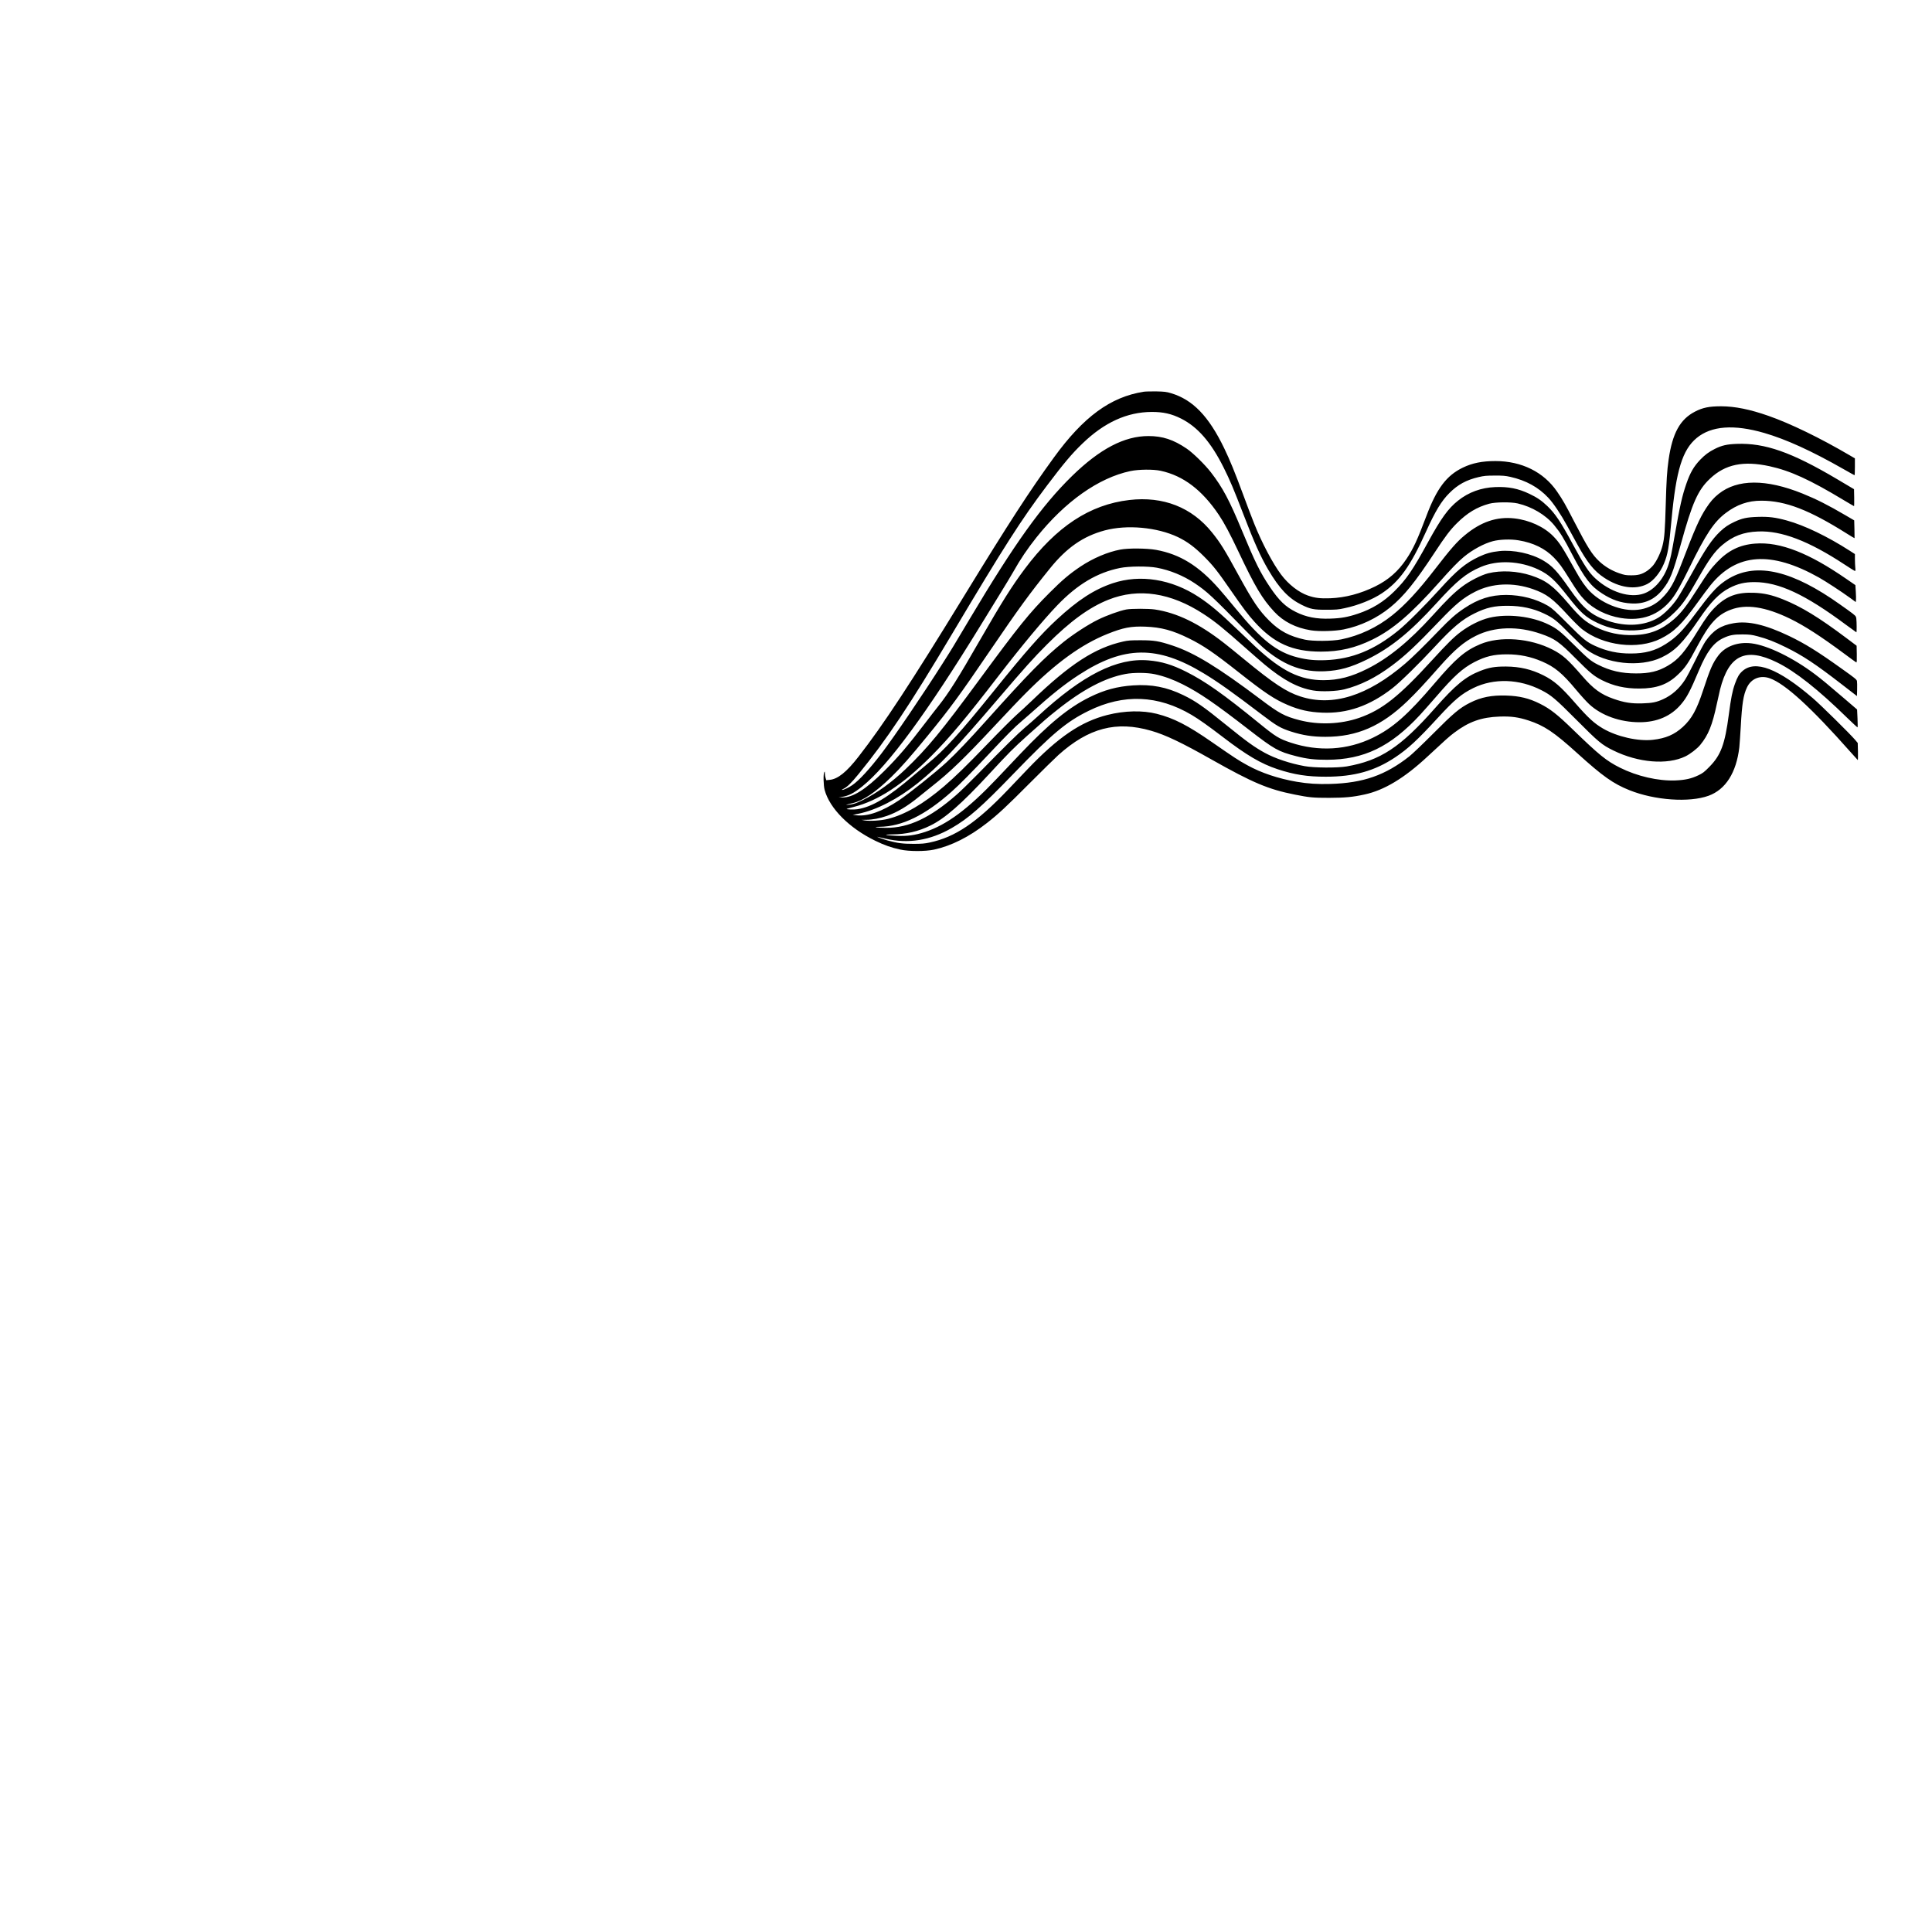
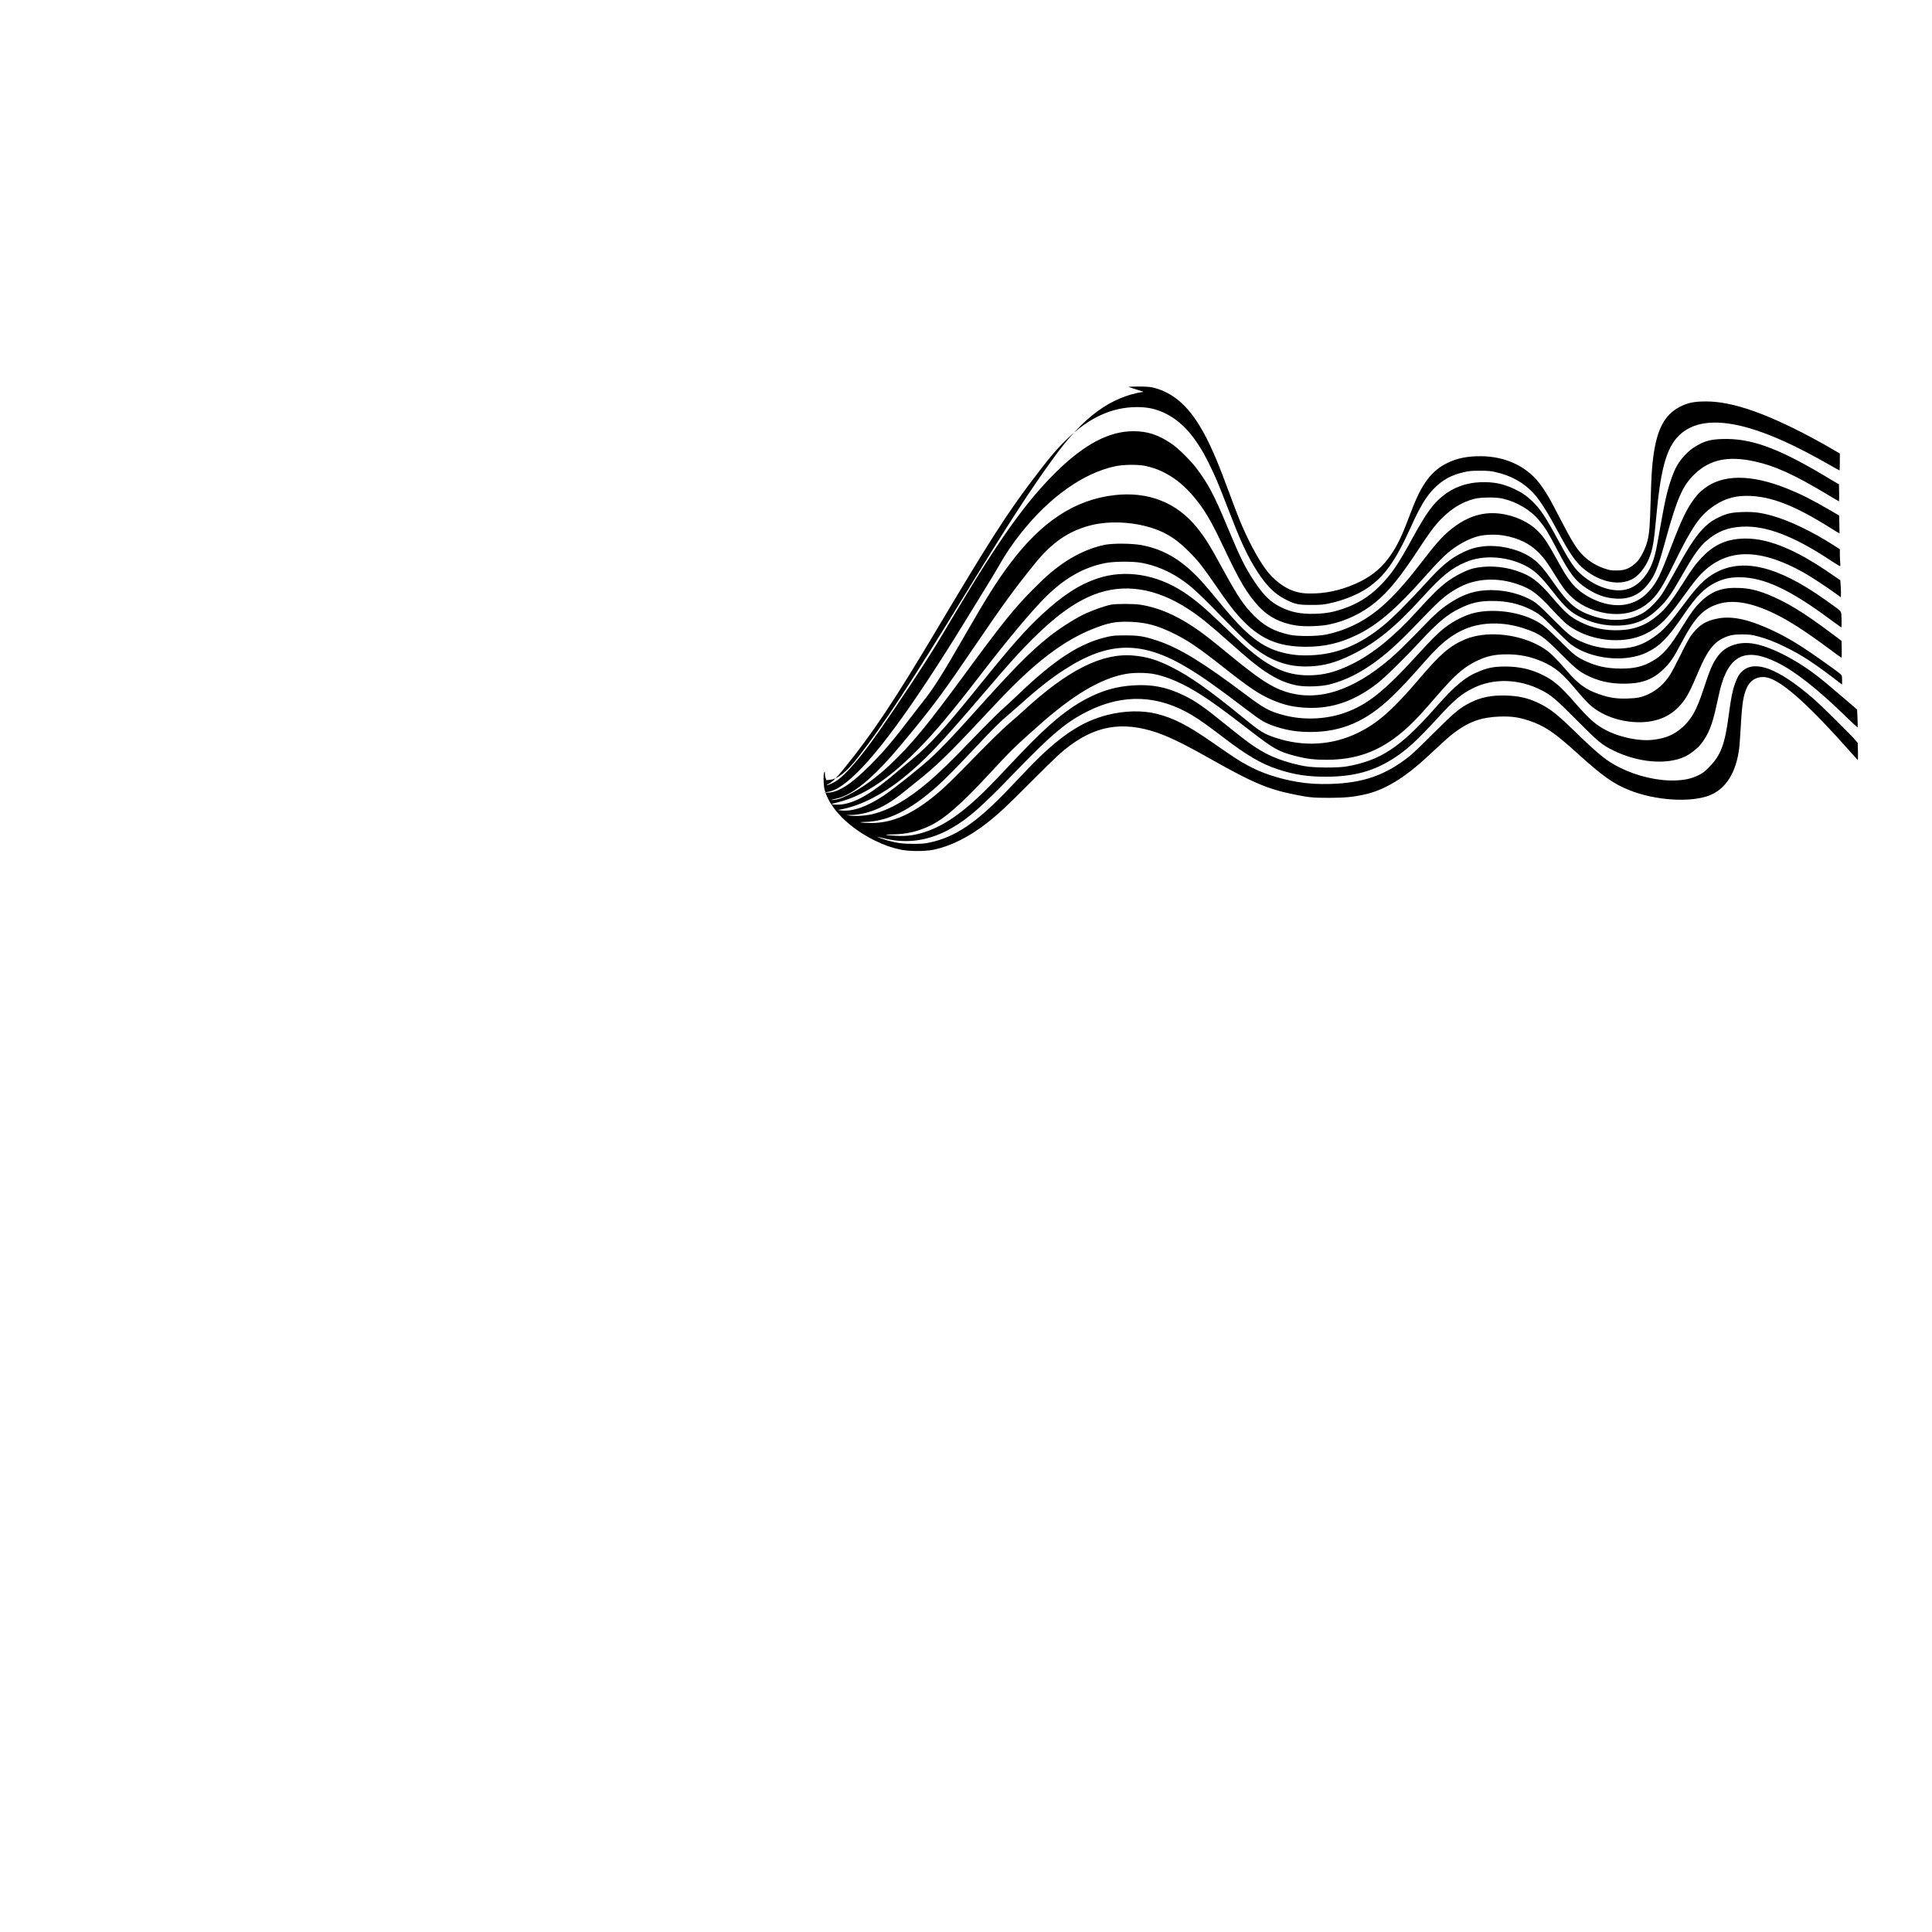
<svg xmlns="http://www.w3.org/2000/svg" version="1.0" width="100mm" height="100mm" viewBox="0 0 3309 2533" preserveAspectRatio="xMidYMid meet">
  <g transform="translate(0,2533) scale(0.1,-0.1)" fill="#000000" stroke="none">
-     <path d="M19586 22500 c-566 -89 -1030 -429 -1535 -1125 -416 -572 -773 -1123 -1531 -2360 -925 -1510 -1386 -2212 -1816 -2765 -204 -263 -356 -385 -495 -397 l-57 -6 -11 36 c-7 20 -13 55 -13 78 0 36 -2 39 -11 23 -18 -31 -14 -229 7 -304 86 -316 420 -652 865 -869 157 -77 278 -119 431 -152 149 -33 428 -33 577 -1 296 64 603 218 908 457 192 150 333 281 725 675 217 218 441 437 497 488 518 465 992 589 1589 416 244 -70 522 -202 1039 -495 702 -396 967 -508 1420 -598 251 -50 312 -56 590 -56 272 1 403 13 604 57 337 72 684 281 1079 649 314 292 372 344 457 408 252 191 467 267 780 278 195 7 325 -11 495 -67 269 -88 438 -201 835 -561 436 -395 616 -522 893 -633 434 -174 1026 -215 1356 -95 291 106 475 395 526 829 5 47 16 209 25 360 21 386 44 536 106 666 72 153 229 215 393 156 263 -95 705 -499 1376 -1257 68 -77 126 -141 129 -143 3 -1 4 64 3 145 l-4 148 -46 55 c-90 105 -588 597 -723 712 -592 509 -989 661 -1208 462 -54 -48 -85 -101 -126 -216 -44 -123 -68 -245 -105 -528 -67 -509 -136 -695 -335 -896 -85 -87 -113 -108 -185 -142 -120 -58 -227 -82 -395 -89 -296 -11 -654 71 -950 219 -233 117 -355 216 -802 649 -268 261 -393 359 -568 446 -185 93 -349 133 -577 140 -248 8 -432 -28 -620 -123 -178 -90 -279 -174 -643 -540 -165 -166 -343 -335 -395 -377 -413 -326 -791 -458 -1356 -474 -216 -6 -379 4 -574 37 -314 54 -609 152 -847 284 -160 88 -212 123 -608 397 -411 286 -654 410 -942 483 -245 62 -551 55 -845 -19 -457 -116 -842 -378 -1372 -933 -82 -86 -231 -242 -330 -346 -544 -570 -908 -815 -1346 -907 -84 -18 -138 -22 -275 -22 -180 0 -269 11 -440 57 -82 22 -224 75 -165 61 14 -3 72 -17 130 -30 387 -90 760 -30 1129 182 288 166 507 358 1057 928 665 689 908 893 1289 1080 599 295 1189 271 1765 -70 126 -75 280 -184 535 -379 407 -312 652 -456 935 -550 288 -95 514 -130 830 -129 485 0 837 99 1186 332 221 147 384 299 730 676 287 312 404 410 609 511 350 172 787 158 1167 -38 168 -86 241 -148 603 -512 372 -374 430 -423 628 -520 427 -210 922 -251 1233 -101 82 40 201 131 255 197 138 169 206 335 284 703 20 94 45 204 55 245 150 592 437 729 975 465 314 -154 705 -463 1207 -954 93 -90 171 -162 173 -159 3 3 3 73 -1 156 l-7 150 -226 194 c-286 245 -372 316 -496 410 -376 283 -811 495 -1087 529 -234 29 -448 -50 -568 -209 -96 -128 -138 -223 -261 -597 -109 -332 -195 -487 -347 -626 -145 -132 -292 -195 -512 -220 -253 -29 -615 53 -855 193 -152 89 -255 184 -477 438 -243 279 -362 383 -545 474 -204 102 -401 148 -638 150 -191 1 -291 -16 -442 -75 -253 -99 -424 -240 -776 -639 -592 -671 -933 -895 -1512 -997 -157 -27 -559 -25 -720 5 -248 45 -503 130 -681 227 -180 99 -307 190 -659 475 -391 317 -530 414 -740 515 -283 137 -539 187 -857 166 -273 -18 -495 -78 -744 -201 -358 -176 -697 -454 -1187 -970 -127 -135 -308 -326 -402 -424 -496 -524 -858 -792 -1230 -915 -171 -56 -305 -75 -480 -67 -208 9 -255 23 -83 25 239 2 448 50 654 152 249 122 530 368 1003 879 346 374 414 442 656 660 291 261 345 308 507 437 440 352 823 554 1173 619 142 27 375 25 507 -4 157 -34 312 -91 473 -172 292 -147 552 -326 1137 -779 432 -334 501 -373 803 -451 188 -48 319 -64 535 -63 628 2 1085 222 1589 766 57 62 185 207 285 322 298 346 446 479 646 584 194 100 335 134 560 134 215 0 408 -39 602 -123 217 -93 347 -201 584 -486 79 -95 179 -205 223 -245 208 -194 530 -309 862 -309 297 0 538 103 710 306 100 117 157 225 310 588 134 318 249 470 414 547 108 51 176 64 330 63 122 -1 155 -5 255 -31 163 -43 290 -92 485 -188 291 -143 509 -287 965 -640 l255 -197 3 114 c2 62 0 127 -3 143 -4 26 -40 55 -253 206 -420 301 -635 434 -907 565 -408 195 -703 264 -952 220 -222 -38 -352 -123 -483 -311 -28 -41 -107 -189 -175 -328 -68 -139 -147 -288 -176 -332 -98 -151 -224 -262 -373 -330 -115 -52 -185 -67 -356 -72 -186 -6 -313 14 -492 77 -218 76 -348 171 -537 390 -247 285 -336 364 -508 453 -384 198 -901 237 -1242 93 -259 -109 -421 -248 -777 -666 -463 -544 -720 -770 -1059 -935 -440 -214 -929 -243 -1410 -84 -198 66 -256 101 -537 330 -619 504 -924 719 -1254 885 -239 120 -417 174 -643 193 -540 48 -1129 -249 -1891 -953 -63 -58 -167 -149 -230 -202 -114 -96 -340 -319 -805 -794 -132 -135 -295 -294 -363 -353 -452 -396 -819 -568 -1206 -566 -153 0 -249 16 -111 18 387 5 779 197 1237 605 141 126 334 321 644 651 287 306 442 462 549 550 33 27 103 88 155 135 358 322 586 504 830 662 771 501 1342 507 2137 25 251 -152 499 -329 1006 -715 243 -185 309 -223 487 -281 199 -64 370 -91 590 -91 542 0 961 183 1406 612 156 151 280 284 544 583 262 296 421 432 628 535 316 159 721 171 1115 33 237 -82 310 -134 597 -423 245 -247 310 -300 448 -370 197 -99 397 -144 637 -143 296 0 485 68 662 237 127 119 179 196 333 487 208 391 344 540 572 626 266 101 594 51 1015 -153 248 -121 524 -299 930 -600 107 -80 201 -148 207 -150 8 -3 10 37 8 141 l-3 145 -177 133 c-470 353 -770 536 -1085 662 -188 75 -326 106 -496 112 -283 11 -463 -53 -649 -231 -100 -96 -175 -197 -307 -411 -231 -377 -337 -501 -521 -608 -164 -96 -312 -132 -544 -131 -249 0 -442 44 -650 149 -125 63 -172 103 -415 344 -226 224 -289 274 -427 342 -291 144 -706 192 -1017 119 -156 -37 -341 -129 -494 -244 -117 -88 -234 -204 -486 -480 -571 -626 -859 -854 -1251 -991 -318 -110 -696 -125 -1026 -39 -250 65 -344 115 -659 353 -738 555 -1138 800 -1515 925 -229 76 -314 90 -545 90 -169 0 -215 -3 -298 -22 -481 -107 -911 -385 -1562 -1012 -83 -80 -203 -190 -266 -246 -62 -55 -281 -273 -485 -485 -384 -398 -557 -566 -754 -736 -353 -302 -669 -486 -964 -559 -115 -29 -308 -41 -396 -26 l-55 10 81 1 c112 1 232 24 355 67 174 60 349 164 549 328 58 47 155 125 215 173 317 249 560 483 1102 1064 193 207 422 448 510 535 518 521 954 837 1403 1017 268 107 401 133 645 124 271 -10 470 -63 750 -202 243 -120 423 -242 845 -575 449 -355 620 -469 844 -564 198 -85 368 -123 591 -132 430 -18 813 115 1204 419 133 103 462 426 727 712 303 328 465 464 679 569 200 99 341 131 570 130 234 -1 433 -44 621 -133 162 -77 214 -118 439 -347 116 -117 241 -236 279 -264 339 -253 925 -316 1293 -141 232 111 367 249 643 655 201 296 346 445 519 534 142 74 263 102 430 102 417 0 868 -210 1569 -732 95 -70 175 -128 177 -128 7 0 6 180 -1 234 -7 47 -7 47 -148 150 -78 56 -202 143 -276 193 -788 526 -1376 620 -1837 294 -138 -97 -245 -217 -505 -567 -206 -277 -321 -393 -500 -506 -181 -115 -353 -161 -598 -161 -223 -1 -412 40 -612 131 -142 65 -203 114 -468 381 -212 213 -268 264 -335 304 -203 119 -459 186 -717 187 -267 0 -477 -67 -720 -229 -145 -97 -238 -179 -432 -380 -257 -267 -458 -464 -575 -564 -649 -557 -1248 -745 -1801 -565 -240 78 -457 221 -965 639 -137 113 -290 237 -340 275 -432 337 -806 518 -1185 575 -107 16 -404 16 -490 0 -116 -22 -340 -103 -489 -177 -161 -79 -418 -246 -583 -378 -330 -265 -598 -537 -1328 -1351 -302 -337 -512 -557 -675 -708 -181 -168 -651 -544 -822 -657 -285 -189 -525 -274 -717 -255 l-71 8 95 19 c310 63 678 252 1013 520 374 301 649 589 1383 1449 453 530 606 701 839 934 397 397 723 634 1051 764 515 204 1067 121 1628 -246 195 -127 337 -242 721 -583 121 -107 269 -236 328 -285 318 -264 563 -395 827 -441 141 -24 399 -15 535 19 279 71 536 199 815 407 229 171 414 345 815 764 281 294 406 397 612 502 290 148 648 163 990 43 233 -83 333 -157 605 -454 86 -93 191 -197 233 -230 364 -287 957 -359 1348 -164 230 115 364 247 632 619 81 113 181 247 222 297 446 551 1037 592 1859 130 115 -65 385 -241 529 -346 l100 -73 3 34 c2 18 1 83 -3 144 l-7 112 -151 104 c-334 230 -601 380 -857 481 -263 103 -491 144 -715 126 -259 -21 -456 -117 -647 -318 -108 -113 -163 -188 -324 -441 -194 -305 -288 -427 -413 -536 -207 -180 -410 -262 -678 -271 -242 -9 -463 37 -668 140 -170 85 -260 162 -460 397 -260 305 -385 399 -640 483 -237 78 -513 92 -736 38 -119 -30 -320 -132 -449 -230 -134 -101 -257 -221 -503 -493 -402 -443 -755 -731 -1116 -912 -274 -138 -497 -196 -753 -196 -399 0 -712 153 -1157 565 -52 48 -187 176 -300 285 -327 314 -481 444 -681 576 -464 305 -1001 391 -1470 235 -318 -106 -599 -289 -957 -620 -275 -254 -536 -550 -1073 -1216 -590 -732 -847 -1015 -1135 -1250 -60 -49 -171 -142 -245 -205 -442 -379 -709 -540 -965 -580 -60 -10 -194 -5 -182 6 2 2 55 17 119 33 416 105 840 382 1320 863 325 326 605 660 1173 1398 375 487 761 951 995 1194 344 358 684 560 1074 638 151 31 479 33 631 4 222 -41 451 -135 645 -264 212 -142 298 -221 890 -828 143 -146 280 -277 350 -332 329 -261 622 -364 990 -349 251 11 448 66 725 202 407 200 736 467 1188 963 350 385 509 515 759 621 287 123 670 105 987 -44 182 -87 285 -180 504 -460 222 -283 307 -359 511 -456 193 -92 407 -135 626 -126 284 11 481 99 695 312 134 133 202 231 395 570 189 332 288 470 417 579 183 154 362 223 613 233 400 17 868 -162 1478 -563 95 -63 178 -114 184 -114 7 0 9 20 4 61 -3 34 -6 99 -6 145 l0 84 -87 56 c-379 244 -779 437 -1079 519 -195 54 -313 68 -499 62 -184 -6 -267 -23 -400 -86 -104 -49 -162 -88 -244 -165 -141 -135 -251 -297 -492 -731 -94 -170 -201 -355 -237 -410 -88 -133 -231 -277 -337 -339 -233 -135 -540 -154 -852 -51 -285 95 -422 209 -663 554 -205 294 -293 389 -447 480 -207 122 -510 187 -752 162 -136 -14 -231 -41 -351 -97 -231 -110 -374 -228 -678 -564 -252 -277 -556 -581 -702 -699 -410 -334 -796 -491 -1248 -508 -179 -7 -318 7 -477 47 -357 90 -617 295 -1064 840 -102 124 -228 275 -282 335 -347 394 -670 593 -1079 667 -158 28 -472 31 -610 5 -219 -41 -467 -147 -683 -290 -189 -127 -315 -233 -532 -451 -343 -343 -530 -575 -1196 -1481 -649 -883 -895 -1182 -1271 -1541 -230 -220 -497 -413 -722 -523 -128 -63 -168 -76 -256 -85 -61 -6 -46 0 74 28 180 42 392 185 660 446 162 157 331 349 622 705 392 479 544 686 1074 1465 486 714 670 967 1020 1400 291 361 571 555 941 655 381 102 897 55 1253 -114 160 -77 288 -172 446 -330 164 -165 225 -242 470 -596 201 -291 289 -407 397 -526 334 -369 650 -510 1139 -510 319 0 585 62 879 206 348 170 664 441 1144 980 212 239 321 351 421 435 149 124 347 231 500 271 120 31 306 37 441 14 253 -42 453 -140 605 -297 89 -91 135 -154 270 -371 132 -211 169 -263 253 -351 152 -158 377 -271 621 -311 363 -58 654 49 871 321 76 96 162 248 304 539 282 576 419 783 620 936 193 147 386 214 615 213 412 -1 818 -158 1458 -561 74 -47 135 -83 136 -81 1 2 0 71 -2 154 l-4 151 -147 86 c-304 178 -498 276 -740 374 -623 251 -1113 249 -1433 -5 -86 -68 -145 -136 -216 -245 -113 -173 -197 -364 -412 -927 -134 -350 -205 -477 -345 -616 -204 -203 -489 -256 -804 -147 -161 55 -317 150 -427 261 -82 83 -158 191 -249 357 -226 406 -272 478 -382 591 -158 161 -408 276 -667 305 -300 33 -571 -59 -847 -288 -135 -111 -240 -231 -516 -588 -283 -367 -508 -609 -730 -786 -256 -205 -561 -348 -873 -411 -155 -31 -487 -33 -619 -4 -266 58 -433 147 -612 325 -177 177 -278 327 -525 778 -241 442 -311 554 -454 732 -347 432 -837 624 -1416 557 -680 -79 -1249 -454 -1792 -1180 -224 -300 -391 -566 -762 -1210 -385 -671 -541 -918 -719 -1141 -44 -55 -142 -181 -217 -280 -300 -394 -472 -595 -708 -830 -319 -318 -540 -457 -720 -454 l-61 1 51 8 c116 17 209 65 352 180 447 359 1109 1261 2032 2765 101 165 254 413 338 550 85 138 183 300 218 362 120 214 243 396 396 588 490 614 1065 1021 1608 1136 141 30 393 33 520 5 388 -84 710 -329 998 -758 89 -132 190 -321 339 -637 278 -588 401 -796 607 -1018 159 -171 370 -278 629 -319 140 -23 412 -15 561 15 291 59 570 192 801 381 231 190 425 430 760 940 180 274 266 388 382 502 174 173 340 273 549 330 109 29 370 32 489 5 245 -57 480 -197 624 -372 107 -130 159 -214 314 -512 209 -399 311 -532 507 -658 169 -110 320 -161 500 -171 226 -13 400 66 540 242 125 158 172 274 306 763 197 717 295 938 502 1132 261 247 571 311 1022 213 355 -78 688 -230 1273 -583 93 -55 170 -101 173 -101 2 0 3 66 2 146 l-3 145 -295 175 c-776 459 -1231 619 -1714 601 -166 -6 -256 -26 -375 -86 -102 -51 -169 -101 -252 -187 -109 -115 -169 -219 -234 -405 -74 -213 -111 -379 -201 -889 -57 -325 -70 -389 -106 -500 -78 -242 -240 -432 -422 -496 -236 -84 -578 23 -835 262 -108 99 -191 227 -381 579 -208 386 -302 527 -438 657 -98 94 -176 147 -306 209 -193 92 -361 125 -586 116 -241 -9 -458 -89 -638 -233 -169 -135 -288 -300 -511 -706 -267 -488 -374 -643 -581 -848 -180 -178 -378 -300 -620 -381 -176 -59 -289 -79 -475 -85 -235 -9 -417 27 -590 114 -178 89 -287 194 -444 427 -167 249 -252 421 -478 965 -217 524 -330 737 -533 1000 -103 133 -307 333 -415 406 -227 154 -413 215 -655 215 -413 0 -831 -219 -1309 -685 -518 -507 -982 -1154 -1749 -2442 -317 -532 -288 -486 -471 -774 -330 -520 -826 -1251 -1039 -1530 -206 -271 -389 -469 -504 -548 -59 -41 -146 -82 -173 -82 -12 0 -4 8 23 20 58 26 136 102 256 250 489 600 872 1174 1596 2390 898 1509 1190 1966 1631 2551 290 384 427 547 609 722 375 362 763 539 1185 541 197 1 342 -32 505 -114 285 -144 511 -404 729 -840 109 -219 168 -358 340 -805 183 -477 292 -719 422 -941 192 -327 351 -494 574 -604 149 -73 205 -85 425 -84 162 0 201 3 310 27 230 48 478 148 637 254 301 201 490 464 758 1058 159 351 263 524 400 660 143 144 290 224 499 273 95 22 135 26 276 26 137 1 183 -3 269 -22 268 -60 482 -178 651 -359 88 -94 211 -278 321 -478 45 -82 120 -220 167 -305 179 -328 294 -471 470 -587 259 -171 530 -210 734 -107 107 54 223 195 287 349 67 160 86 271 131 760 78 840 186 1190 430 1393 252 208 637 237 1158 86 375 -109 810 -307 1359 -620 100 -57 184 -104 187 -104 3 0 6 65 6 144 l0 145 -92 54 c-506 297 -1016 544 -1388 674 -316 111 -574 163 -808 164 -208 0 -317 -22 -452 -92 -255 -132 -385 -369 -450 -818 -28 -195 -38 -356 -50 -781 -13 -446 -22 -566 -55 -697 -29 -114 -95 -254 -158 -334 -25 -31 -73 -75 -107 -98 -88 -58 -153 -76 -275 -75 -88 0 -113 5 -203 36 -128 44 -243 113 -339 202 -124 116 -201 238 -432 685 -153 297 -194 368 -292 511 -229 335 -606 522 -1054 523 -228 0 -398 -34 -561 -113 -279 -135 -446 -357 -624 -830 -151 -402 -225 -562 -340 -733 -141 -212 -310 -360 -535 -471 -251 -124 -512 -193 -770 -203 -172 -6 -260 4 -382 46 -159 55 -334 191 -460 359 -142 189 -328 540 -461 872 -39 96 -125 323 -192 505 -142 383 -224 583 -321 785 -266 552 -540 835 -914 946 -78 23 -112 27 -250 30 -88 1 -186 -1 -219 -6z" />
+     <path d="M19586 22500 c-566 -89 -1030 -429 -1535 -1125 -416 -572 -773 -1123 -1531 -2360 -925 -1510 -1386 -2212 -1816 -2765 -204 -263 -356 -385 -495 -397 l-57 -6 -11 36 c-7 20 -13 55 -13 78 0 36 -2 39 -11 23 -18 -31 -14 -229 7 -304 86 -316 420 -652 865 -869 157 -77 278 -119 431 -152 149 -33 428 -33 577 -1 296 64 603 218 908 457 192 150 333 281 725 675 217 218 441 437 497 488 518 465 992 589 1589 416 244 -70 522 -202 1039 -495 702 -396 967 -508 1420 -598 251 -50 312 -56 590 -56 272 1 403 13 604 57 337 72 684 281 1079 649 314 292 372 344 457 408 252 191 467 267 780 278 195 7 325 -11 495 -67 269 -88 438 -201 835 -561 436 -395 616 -522 893 -633 434 -174 1026 -215 1356 -95 291 106 475 395 526 829 5 47 16 209 25 360 21 386 44 536 106 666 72 153 229 215 393 156 263 -95 705 -499 1376 -1257 68 -77 126 -141 129 -143 3 -1 4 64 3 145 l-4 148 -46 55 c-90 105 -588 597 -723 712 -592 509 -989 661 -1208 462 -54 -48 -85 -101 -126 -216 -44 -123 -68 -245 -105 -528 -67 -509 -136 -695 -335 -896 -85 -87 -113 -108 -185 -142 -120 -58 -227 -82 -395 -89 -296 -11 -654 71 -950 219 -233 117 -355 216 -802 649 -268 261 -393 359 -568 446 -185 93 -349 133 -577 140 -248 8 -432 -28 -620 -123 -178 -90 -279 -174 -643 -540 -165 -166 -343 -335 -395 -377 -413 -326 -791 -458 -1356 -474 -216 -6 -379 4 -574 37 -314 54 -609 152 -847 284 -160 88 -212 123 -608 397 -411 286 -654 410 -942 483 -245 62 -551 55 -845 -19 -457 -116 -842 -378 -1372 -933 -82 -86 -231 -242 -330 -346 -544 -570 -908 -815 -1346 -907 -84 -18 -138 -22 -275 -22 -180 0 -269 11 -440 57 -82 22 -224 75 -165 61 14 -3 72 -17 130 -30 387 -90 760 -30 1129 182 288 166 507 358 1057 928 665 689 908 893 1289 1080 599 295 1189 271 1765 -70 126 -75 280 -184 535 -379 407 -312 652 -456 935 -550 288 -95 514 -130 830 -129 485 0 837 99 1186 332 221 147 384 299 730 676 287 312 404 410 609 511 350 172 787 158 1167 -38 168 -86 241 -148 603 -512 372 -374 430 -423 628 -520 427 -210 922 -251 1233 -101 82 40 201 131 255 197 138 169 206 335 284 703 20 94 45 204 55 245 150 592 437 729 975 465 314 -154 705 -463 1207 -954 93 -90 171 -162 173 -159 3 3 3 73 -1 156 l-7 150 -226 194 c-286 245 -372 316 -496 410 -376 283 -811 495 -1087 529 -234 29 -448 -50 -568 -209 -96 -128 -138 -223 -261 -597 -109 -332 -195 -487 -347 -626 -145 -132 -292 -195 -512 -220 -253 -29 -615 53 -855 193 -152 89 -255 184 -477 438 -243 279 -362 383 -545 474 -204 102 -401 148 -638 150 -191 1 -291 -16 -442 -75 -253 -99 -424 -240 -776 -639 -592 -671 -933 -895 -1512 -997 -157 -27 -559 -25 -720 5 -248 45 -503 130 -681 227 -180 99 -307 190 -659 475 -391 317 -530 414 -740 515 -283 137 -539 187 -857 166 -273 -18 -495 -78 -744 -201 -358 -176 -697 -454 -1187 -970 -127 -135 -308 -326 -402 -424 -496 -524 -858 -792 -1230 -915 -171 -56 -305 -75 -480 -67 -208 9 -255 23 -83 25 239 2 448 50 654 152 249 122 530 368 1003 879 346 374 414 442 656 660 291 261 345 308 507 437 440 352 823 554 1173 619 142 27 375 25 507 -4 157 -34 312 -91 473 -172 292 -147 552 -326 1137 -779 432 -334 501 -373 803 -451 188 -48 319 -64 535 -63 628 2 1085 222 1589 766 57 62 185 207 285 322 298 346 446 479 646 584 194 100 335 134 560 134 215 0 408 -39 602 -123 217 -93 347 -201 584 -486 79 -95 179 -205 223 -245 208 -194 530 -309 862 -309 297 0 538 103 710 306 100 117 157 225 310 588 134 318 249 470 414 547 108 51 176 64 330 63 122 -1 155 -5 255 -31 163 -43 290 -92 485 -188 291 -143 509 -287 965 -640 c2 62 0 127 -3 143 -4 26 -40 55 -253 206 -420 301 -635 434 -907 565 -408 195 -703 264 -952 220 -222 -38 -352 -123 -483 -311 -28 -41 -107 -189 -175 -328 -68 -139 -147 -288 -176 -332 -98 -151 -224 -262 -373 -330 -115 -52 -185 -67 -356 -72 -186 -6 -313 14 -492 77 -218 76 -348 171 -537 390 -247 285 -336 364 -508 453 -384 198 -901 237 -1242 93 -259 -109 -421 -248 -777 -666 -463 -544 -720 -770 -1059 -935 -440 -214 -929 -243 -1410 -84 -198 66 -256 101 -537 330 -619 504 -924 719 -1254 885 -239 120 -417 174 -643 193 -540 48 -1129 -249 -1891 -953 -63 -58 -167 -149 -230 -202 -114 -96 -340 -319 -805 -794 -132 -135 -295 -294 -363 -353 -452 -396 -819 -568 -1206 -566 -153 0 -249 16 -111 18 387 5 779 197 1237 605 141 126 334 321 644 651 287 306 442 462 549 550 33 27 103 88 155 135 358 322 586 504 830 662 771 501 1342 507 2137 25 251 -152 499 -329 1006 -715 243 -185 309 -223 487 -281 199 -64 370 -91 590 -91 542 0 961 183 1406 612 156 151 280 284 544 583 262 296 421 432 628 535 316 159 721 171 1115 33 237 -82 310 -134 597 -423 245 -247 310 -300 448 -370 197 -99 397 -144 637 -143 296 0 485 68 662 237 127 119 179 196 333 487 208 391 344 540 572 626 266 101 594 51 1015 -153 248 -121 524 -299 930 -600 107 -80 201 -148 207 -150 8 -3 10 37 8 141 l-3 145 -177 133 c-470 353 -770 536 -1085 662 -188 75 -326 106 -496 112 -283 11 -463 -53 -649 -231 -100 -96 -175 -197 -307 -411 -231 -377 -337 -501 -521 -608 -164 -96 -312 -132 -544 -131 -249 0 -442 44 -650 149 -125 63 -172 103 -415 344 -226 224 -289 274 -427 342 -291 144 -706 192 -1017 119 -156 -37 -341 -129 -494 -244 -117 -88 -234 -204 -486 -480 -571 -626 -859 -854 -1251 -991 -318 -110 -696 -125 -1026 -39 -250 65 -344 115 -659 353 -738 555 -1138 800 -1515 925 -229 76 -314 90 -545 90 -169 0 -215 -3 -298 -22 -481 -107 -911 -385 -1562 -1012 -83 -80 -203 -190 -266 -246 -62 -55 -281 -273 -485 -485 -384 -398 -557 -566 -754 -736 -353 -302 -669 -486 -964 -559 -115 -29 -308 -41 -396 -26 l-55 10 81 1 c112 1 232 24 355 67 174 60 349 164 549 328 58 47 155 125 215 173 317 249 560 483 1102 1064 193 207 422 448 510 535 518 521 954 837 1403 1017 268 107 401 133 645 124 271 -10 470 -63 750 -202 243 -120 423 -242 845 -575 449 -355 620 -469 844 -564 198 -85 368 -123 591 -132 430 -18 813 115 1204 419 133 103 462 426 727 712 303 328 465 464 679 569 200 99 341 131 570 130 234 -1 433 -44 621 -133 162 -77 214 -118 439 -347 116 -117 241 -236 279 -264 339 -253 925 -316 1293 -141 232 111 367 249 643 655 201 296 346 445 519 534 142 74 263 102 430 102 417 0 868 -210 1569 -732 95 -70 175 -128 177 -128 7 0 6 180 -1 234 -7 47 -7 47 -148 150 -78 56 -202 143 -276 193 -788 526 -1376 620 -1837 294 -138 -97 -245 -217 -505 -567 -206 -277 -321 -393 -500 -506 -181 -115 -353 -161 -598 -161 -223 -1 -412 40 -612 131 -142 65 -203 114 -468 381 -212 213 -268 264 -335 304 -203 119 -459 186 -717 187 -267 0 -477 -67 -720 -229 -145 -97 -238 -179 -432 -380 -257 -267 -458 -464 -575 -564 -649 -557 -1248 -745 -1801 -565 -240 78 -457 221 -965 639 -137 113 -290 237 -340 275 -432 337 -806 518 -1185 575 -107 16 -404 16 -490 0 -116 -22 -340 -103 -489 -177 -161 -79 -418 -246 -583 -378 -330 -265 -598 -537 -1328 -1351 -302 -337 -512 -557 -675 -708 -181 -168 -651 -544 -822 -657 -285 -189 -525 -274 -717 -255 l-71 8 95 19 c310 63 678 252 1013 520 374 301 649 589 1383 1449 453 530 606 701 839 934 397 397 723 634 1051 764 515 204 1067 121 1628 -246 195 -127 337 -242 721 -583 121 -107 269 -236 328 -285 318 -264 563 -395 827 -441 141 -24 399 -15 535 19 279 71 536 199 815 407 229 171 414 345 815 764 281 294 406 397 612 502 290 148 648 163 990 43 233 -83 333 -157 605 -454 86 -93 191 -197 233 -230 364 -287 957 -359 1348 -164 230 115 364 247 632 619 81 113 181 247 222 297 446 551 1037 592 1859 130 115 -65 385 -241 529 -346 l100 -73 3 34 c2 18 1 83 -3 144 l-7 112 -151 104 c-334 230 -601 380 -857 481 -263 103 -491 144 -715 126 -259 -21 -456 -117 -647 -318 -108 -113 -163 -188 -324 -441 -194 -305 -288 -427 -413 -536 -207 -180 -410 -262 -678 -271 -242 -9 -463 37 -668 140 -170 85 -260 162 -460 397 -260 305 -385 399 -640 483 -237 78 -513 92 -736 38 -119 -30 -320 -132 -449 -230 -134 -101 -257 -221 -503 -493 -402 -443 -755 -731 -1116 -912 -274 -138 -497 -196 -753 -196 -399 0 -712 153 -1157 565 -52 48 -187 176 -300 285 -327 314 -481 444 -681 576 -464 305 -1001 391 -1470 235 -318 -106 -599 -289 -957 -620 -275 -254 -536 -550 -1073 -1216 -590 -732 -847 -1015 -1135 -1250 -60 -49 -171 -142 -245 -205 -442 -379 -709 -540 -965 -580 -60 -10 -194 -5 -182 6 2 2 55 17 119 33 416 105 840 382 1320 863 325 326 605 660 1173 1398 375 487 761 951 995 1194 344 358 684 560 1074 638 151 31 479 33 631 4 222 -41 451 -135 645 -264 212 -142 298 -221 890 -828 143 -146 280 -277 350 -332 329 -261 622 -364 990 -349 251 11 448 66 725 202 407 200 736 467 1188 963 350 385 509 515 759 621 287 123 670 105 987 -44 182 -87 285 -180 504 -460 222 -283 307 -359 511 -456 193 -92 407 -135 626 -126 284 11 481 99 695 312 134 133 202 231 395 570 189 332 288 470 417 579 183 154 362 223 613 233 400 17 868 -162 1478 -563 95 -63 178 -114 184 -114 7 0 9 20 4 61 -3 34 -6 99 -6 145 l0 84 -87 56 c-379 244 -779 437 -1079 519 -195 54 -313 68 -499 62 -184 -6 -267 -23 -400 -86 -104 -49 -162 -88 -244 -165 -141 -135 -251 -297 -492 -731 -94 -170 -201 -355 -237 -410 -88 -133 -231 -277 -337 -339 -233 -135 -540 -154 -852 -51 -285 95 -422 209 -663 554 -205 294 -293 389 -447 480 -207 122 -510 187 -752 162 -136 -14 -231 -41 -351 -97 -231 -110 -374 -228 -678 -564 -252 -277 -556 -581 -702 -699 -410 -334 -796 -491 -1248 -508 -179 -7 -318 7 -477 47 -357 90 -617 295 -1064 840 -102 124 -228 275 -282 335 -347 394 -670 593 -1079 667 -158 28 -472 31 -610 5 -219 -41 -467 -147 -683 -290 -189 -127 -315 -233 -532 -451 -343 -343 -530 -575 -1196 -1481 -649 -883 -895 -1182 -1271 -1541 -230 -220 -497 -413 -722 -523 -128 -63 -168 -76 -256 -85 -61 -6 -46 0 74 28 180 42 392 185 660 446 162 157 331 349 622 705 392 479 544 686 1074 1465 486 714 670 967 1020 1400 291 361 571 555 941 655 381 102 897 55 1253 -114 160 -77 288 -172 446 -330 164 -165 225 -242 470 -596 201 -291 289 -407 397 -526 334 -369 650 -510 1139 -510 319 0 585 62 879 206 348 170 664 441 1144 980 212 239 321 351 421 435 149 124 347 231 500 271 120 31 306 37 441 14 253 -42 453 -140 605 -297 89 -91 135 -154 270 -371 132 -211 169 -263 253 -351 152 -158 377 -271 621 -311 363 -58 654 49 871 321 76 96 162 248 304 539 282 576 419 783 620 936 193 147 386 214 615 213 412 -1 818 -158 1458 -561 74 -47 135 -83 136 -81 1 2 0 71 -2 154 l-4 151 -147 86 c-304 178 -498 276 -740 374 -623 251 -1113 249 -1433 -5 -86 -68 -145 -136 -216 -245 -113 -173 -197 -364 -412 -927 -134 -350 -205 -477 -345 -616 -204 -203 -489 -256 -804 -147 -161 55 -317 150 -427 261 -82 83 -158 191 -249 357 -226 406 -272 478 -382 591 -158 161 -408 276 -667 305 -300 33 -571 -59 -847 -288 -135 -111 -240 -231 -516 -588 -283 -367 -508 -609 -730 -786 -256 -205 -561 -348 -873 -411 -155 -31 -487 -33 -619 -4 -266 58 -433 147 -612 325 -177 177 -278 327 -525 778 -241 442 -311 554 -454 732 -347 432 -837 624 -1416 557 -680 -79 -1249 -454 -1792 -1180 -224 -300 -391 -566 -762 -1210 -385 -671 -541 -918 -719 -1141 -44 -55 -142 -181 -217 -280 -300 -394 -472 -595 -708 -830 -319 -318 -540 -457 -720 -454 l-61 1 51 8 c116 17 209 65 352 180 447 359 1109 1261 2032 2765 101 165 254 413 338 550 85 138 183 300 218 362 120 214 243 396 396 588 490 614 1065 1021 1608 1136 141 30 393 33 520 5 388 -84 710 -329 998 -758 89 -132 190 -321 339 -637 278 -588 401 -796 607 -1018 159 -171 370 -278 629 -319 140 -23 412 -15 561 15 291 59 570 192 801 381 231 190 425 430 760 940 180 274 266 388 382 502 174 173 340 273 549 330 109 29 370 32 489 5 245 -57 480 -197 624 -372 107 -130 159 -214 314 -512 209 -399 311 -532 507 -658 169 -110 320 -161 500 -171 226 -13 400 66 540 242 125 158 172 274 306 763 197 717 295 938 502 1132 261 247 571 311 1022 213 355 -78 688 -230 1273 -583 93 -55 170 -101 173 -101 2 0 3 66 2 146 l-3 145 -295 175 c-776 459 -1231 619 -1714 601 -166 -6 -256 -26 -375 -86 -102 -51 -169 -101 -252 -187 -109 -115 -169 -219 -234 -405 -74 -213 -111 -379 -201 -889 -57 -325 -70 -389 -106 -500 -78 -242 -240 -432 -422 -496 -236 -84 -578 23 -835 262 -108 99 -191 227 -381 579 -208 386 -302 527 -438 657 -98 94 -176 147 -306 209 -193 92 -361 125 -586 116 -241 -9 -458 -89 -638 -233 -169 -135 -288 -300 -511 -706 -267 -488 -374 -643 -581 -848 -180 -178 -378 -300 -620 -381 -176 -59 -289 -79 -475 -85 -235 -9 -417 27 -590 114 -178 89 -287 194 -444 427 -167 249 -252 421 -478 965 -217 524 -330 737 -533 1000 -103 133 -307 333 -415 406 -227 154 -413 215 -655 215 -413 0 -831 -219 -1309 -685 -518 -507 -982 -1154 -1749 -2442 -317 -532 -288 -486 -471 -774 -330 -520 -826 -1251 -1039 -1530 -206 -271 -389 -469 -504 -548 -59 -41 -146 -82 -173 -82 -12 0 -4 8 23 20 58 26 136 102 256 250 489 600 872 1174 1596 2390 898 1509 1190 1966 1631 2551 290 384 427 547 609 722 375 362 763 539 1185 541 197 1 342 -32 505 -114 285 -144 511 -404 729 -840 109 -219 168 -358 340 -805 183 -477 292 -719 422 -941 192 -327 351 -494 574 -604 149 -73 205 -85 425 -84 162 0 201 3 310 27 230 48 478 148 637 254 301 201 490 464 758 1058 159 351 263 524 400 660 143 144 290 224 499 273 95 22 135 26 276 26 137 1 183 -3 269 -22 268 -60 482 -178 651 -359 88 -94 211 -278 321 -478 45 -82 120 -220 167 -305 179 -328 294 -471 470 -587 259 -171 530 -210 734 -107 107 54 223 195 287 349 67 160 86 271 131 760 78 840 186 1190 430 1393 252 208 637 237 1158 86 375 -109 810 -307 1359 -620 100 -57 184 -104 187 -104 3 0 6 65 6 144 l0 145 -92 54 c-506 297 -1016 544 -1388 674 -316 111 -574 163 -808 164 -208 0 -317 -22 -452 -92 -255 -132 -385 -369 -450 -818 -28 -195 -38 -356 -50 -781 -13 -446 -22 -566 -55 -697 -29 -114 -95 -254 -158 -334 -25 -31 -73 -75 -107 -98 -88 -58 -153 -76 -275 -75 -88 0 -113 5 -203 36 -128 44 -243 113 -339 202 -124 116 -201 238 -432 685 -153 297 -194 368 -292 511 -229 335 -606 522 -1054 523 -228 0 -398 -34 -561 -113 -279 -135 -446 -357 -624 -830 -151 -402 -225 -562 -340 -733 -141 -212 -310 -360 -535 -471 -251 -124 -512 -193 -770 -203 -172 -6 -260 4 -382 46 -159 55 -334 191 -460 359 -142 189 -328 540 -461 872 -39 96 -125 323 -192 505 -142 383 -224 583 -321 785 -266 552 -540 835 -914 946 -78 23 -112 27 -250 30 -88 1 -186 -1 -219 -6z" />
  </g>
</svg>